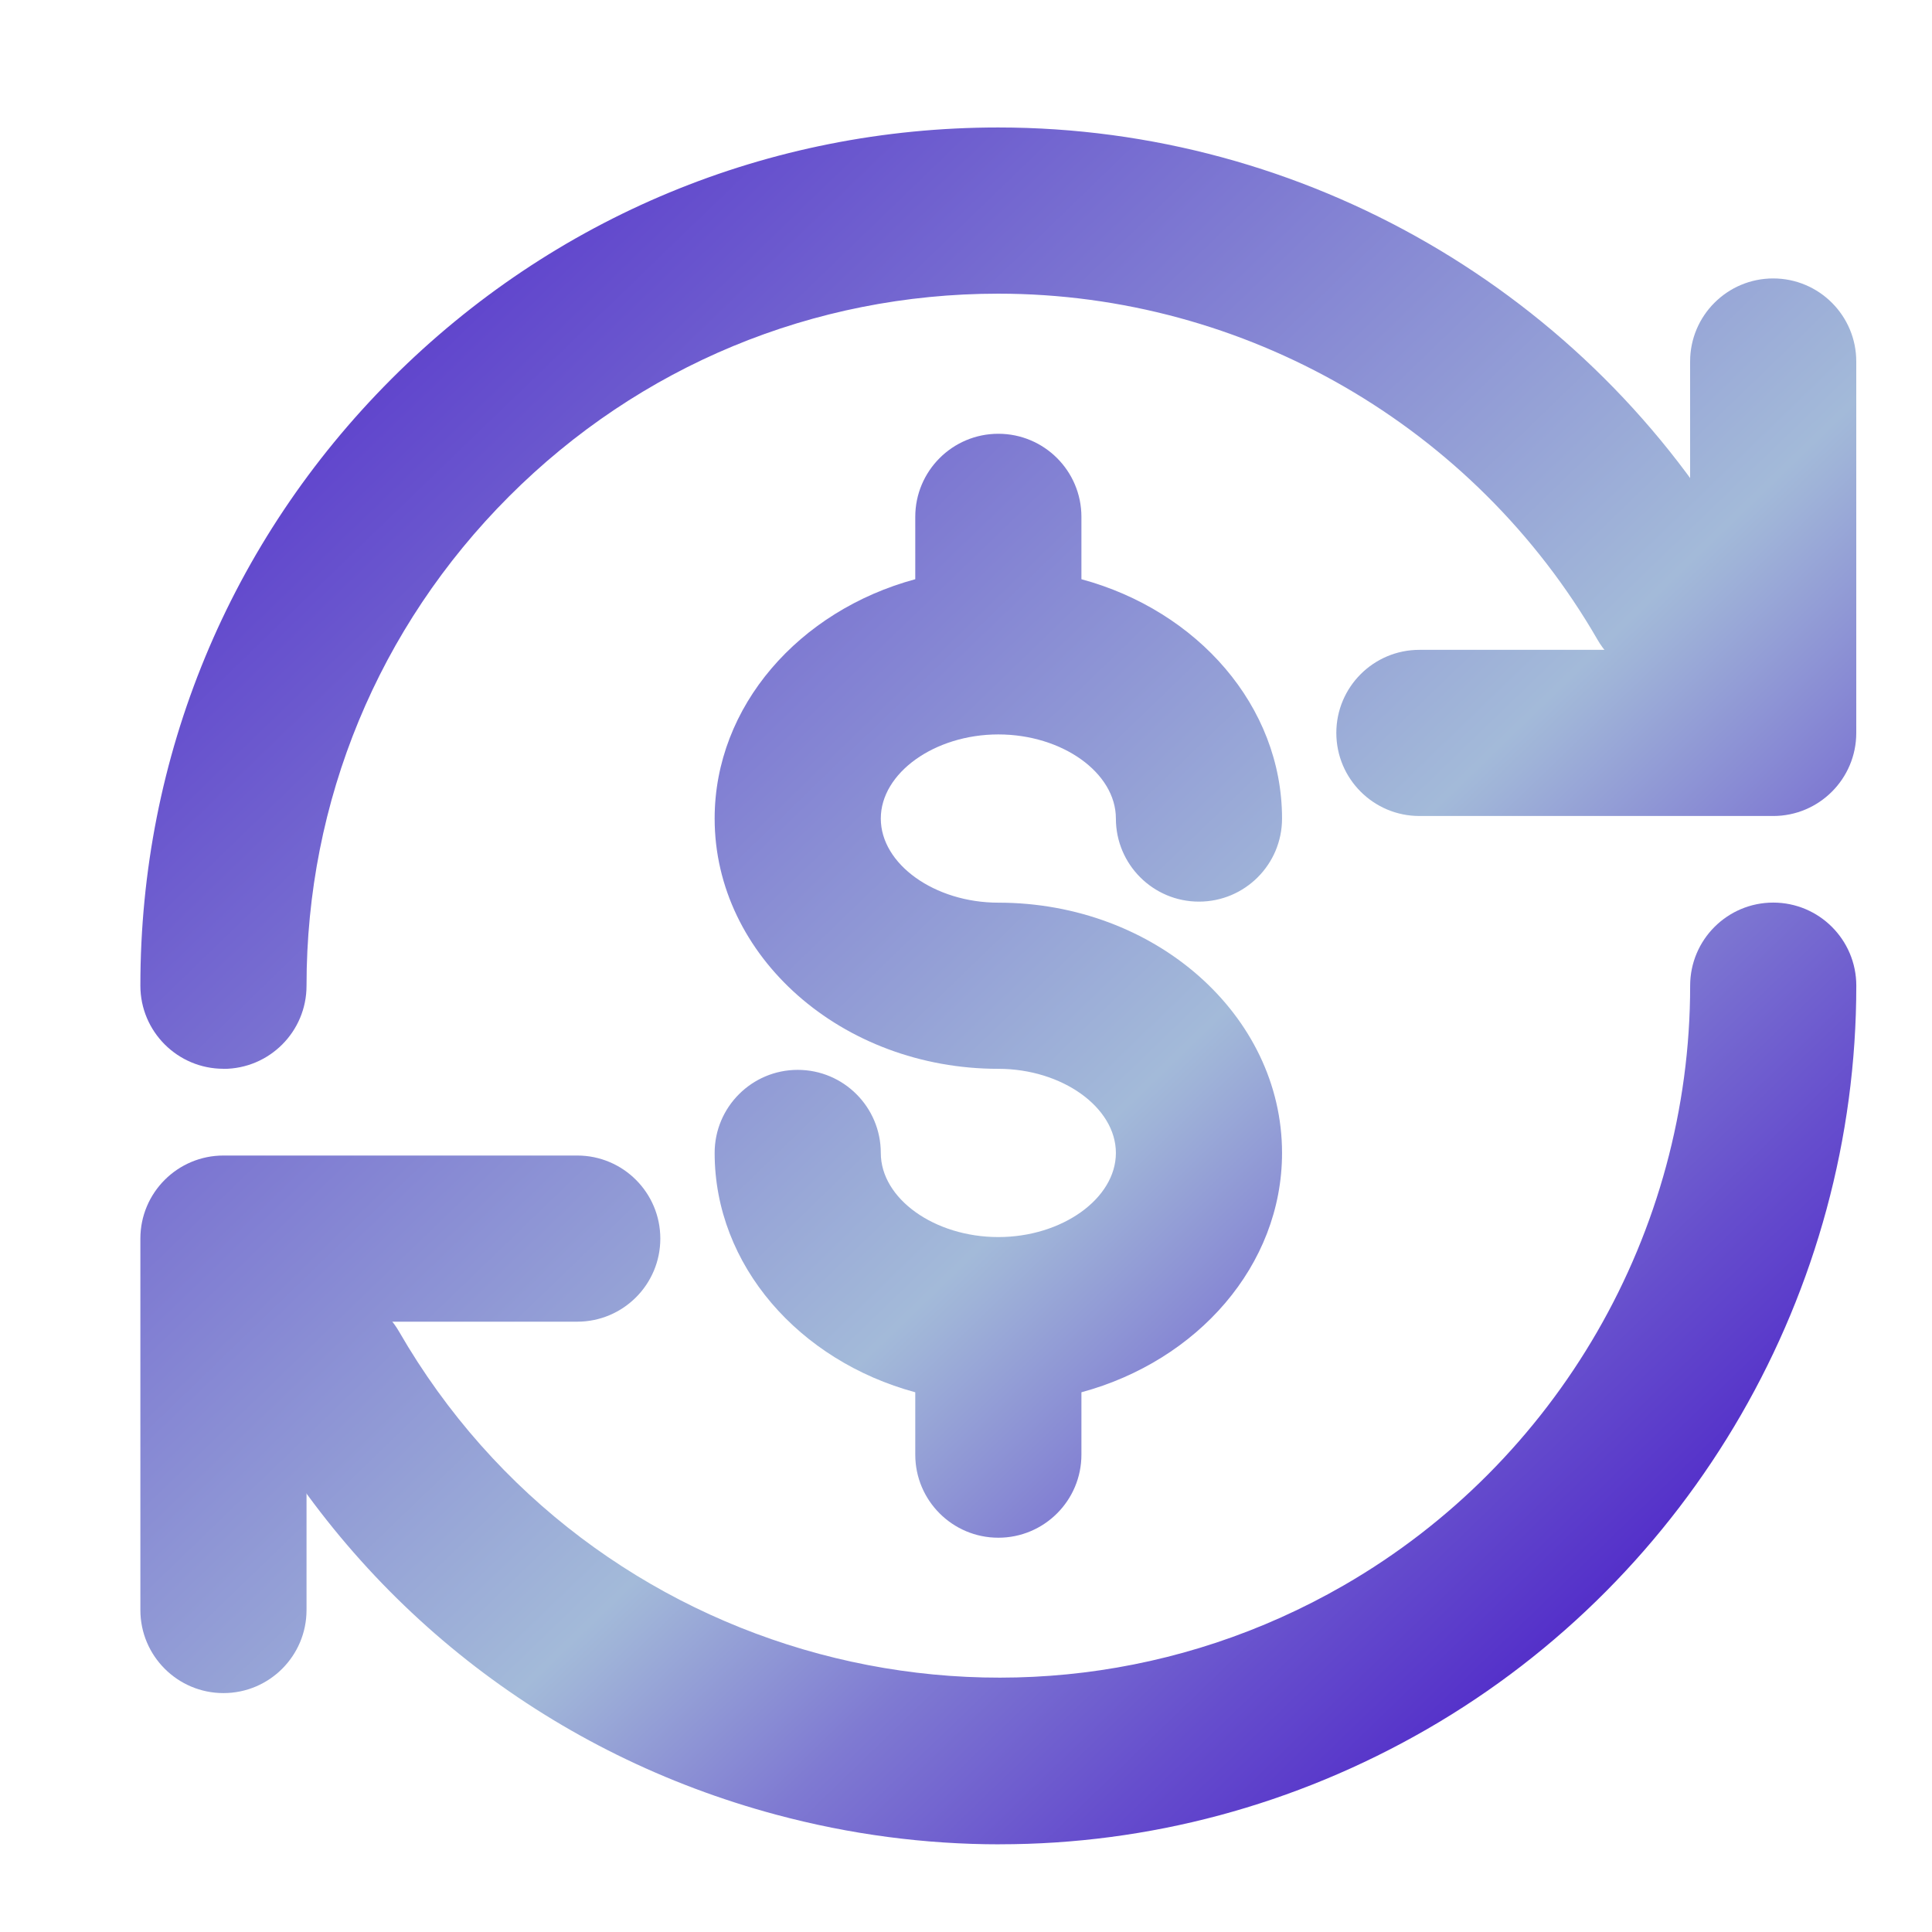
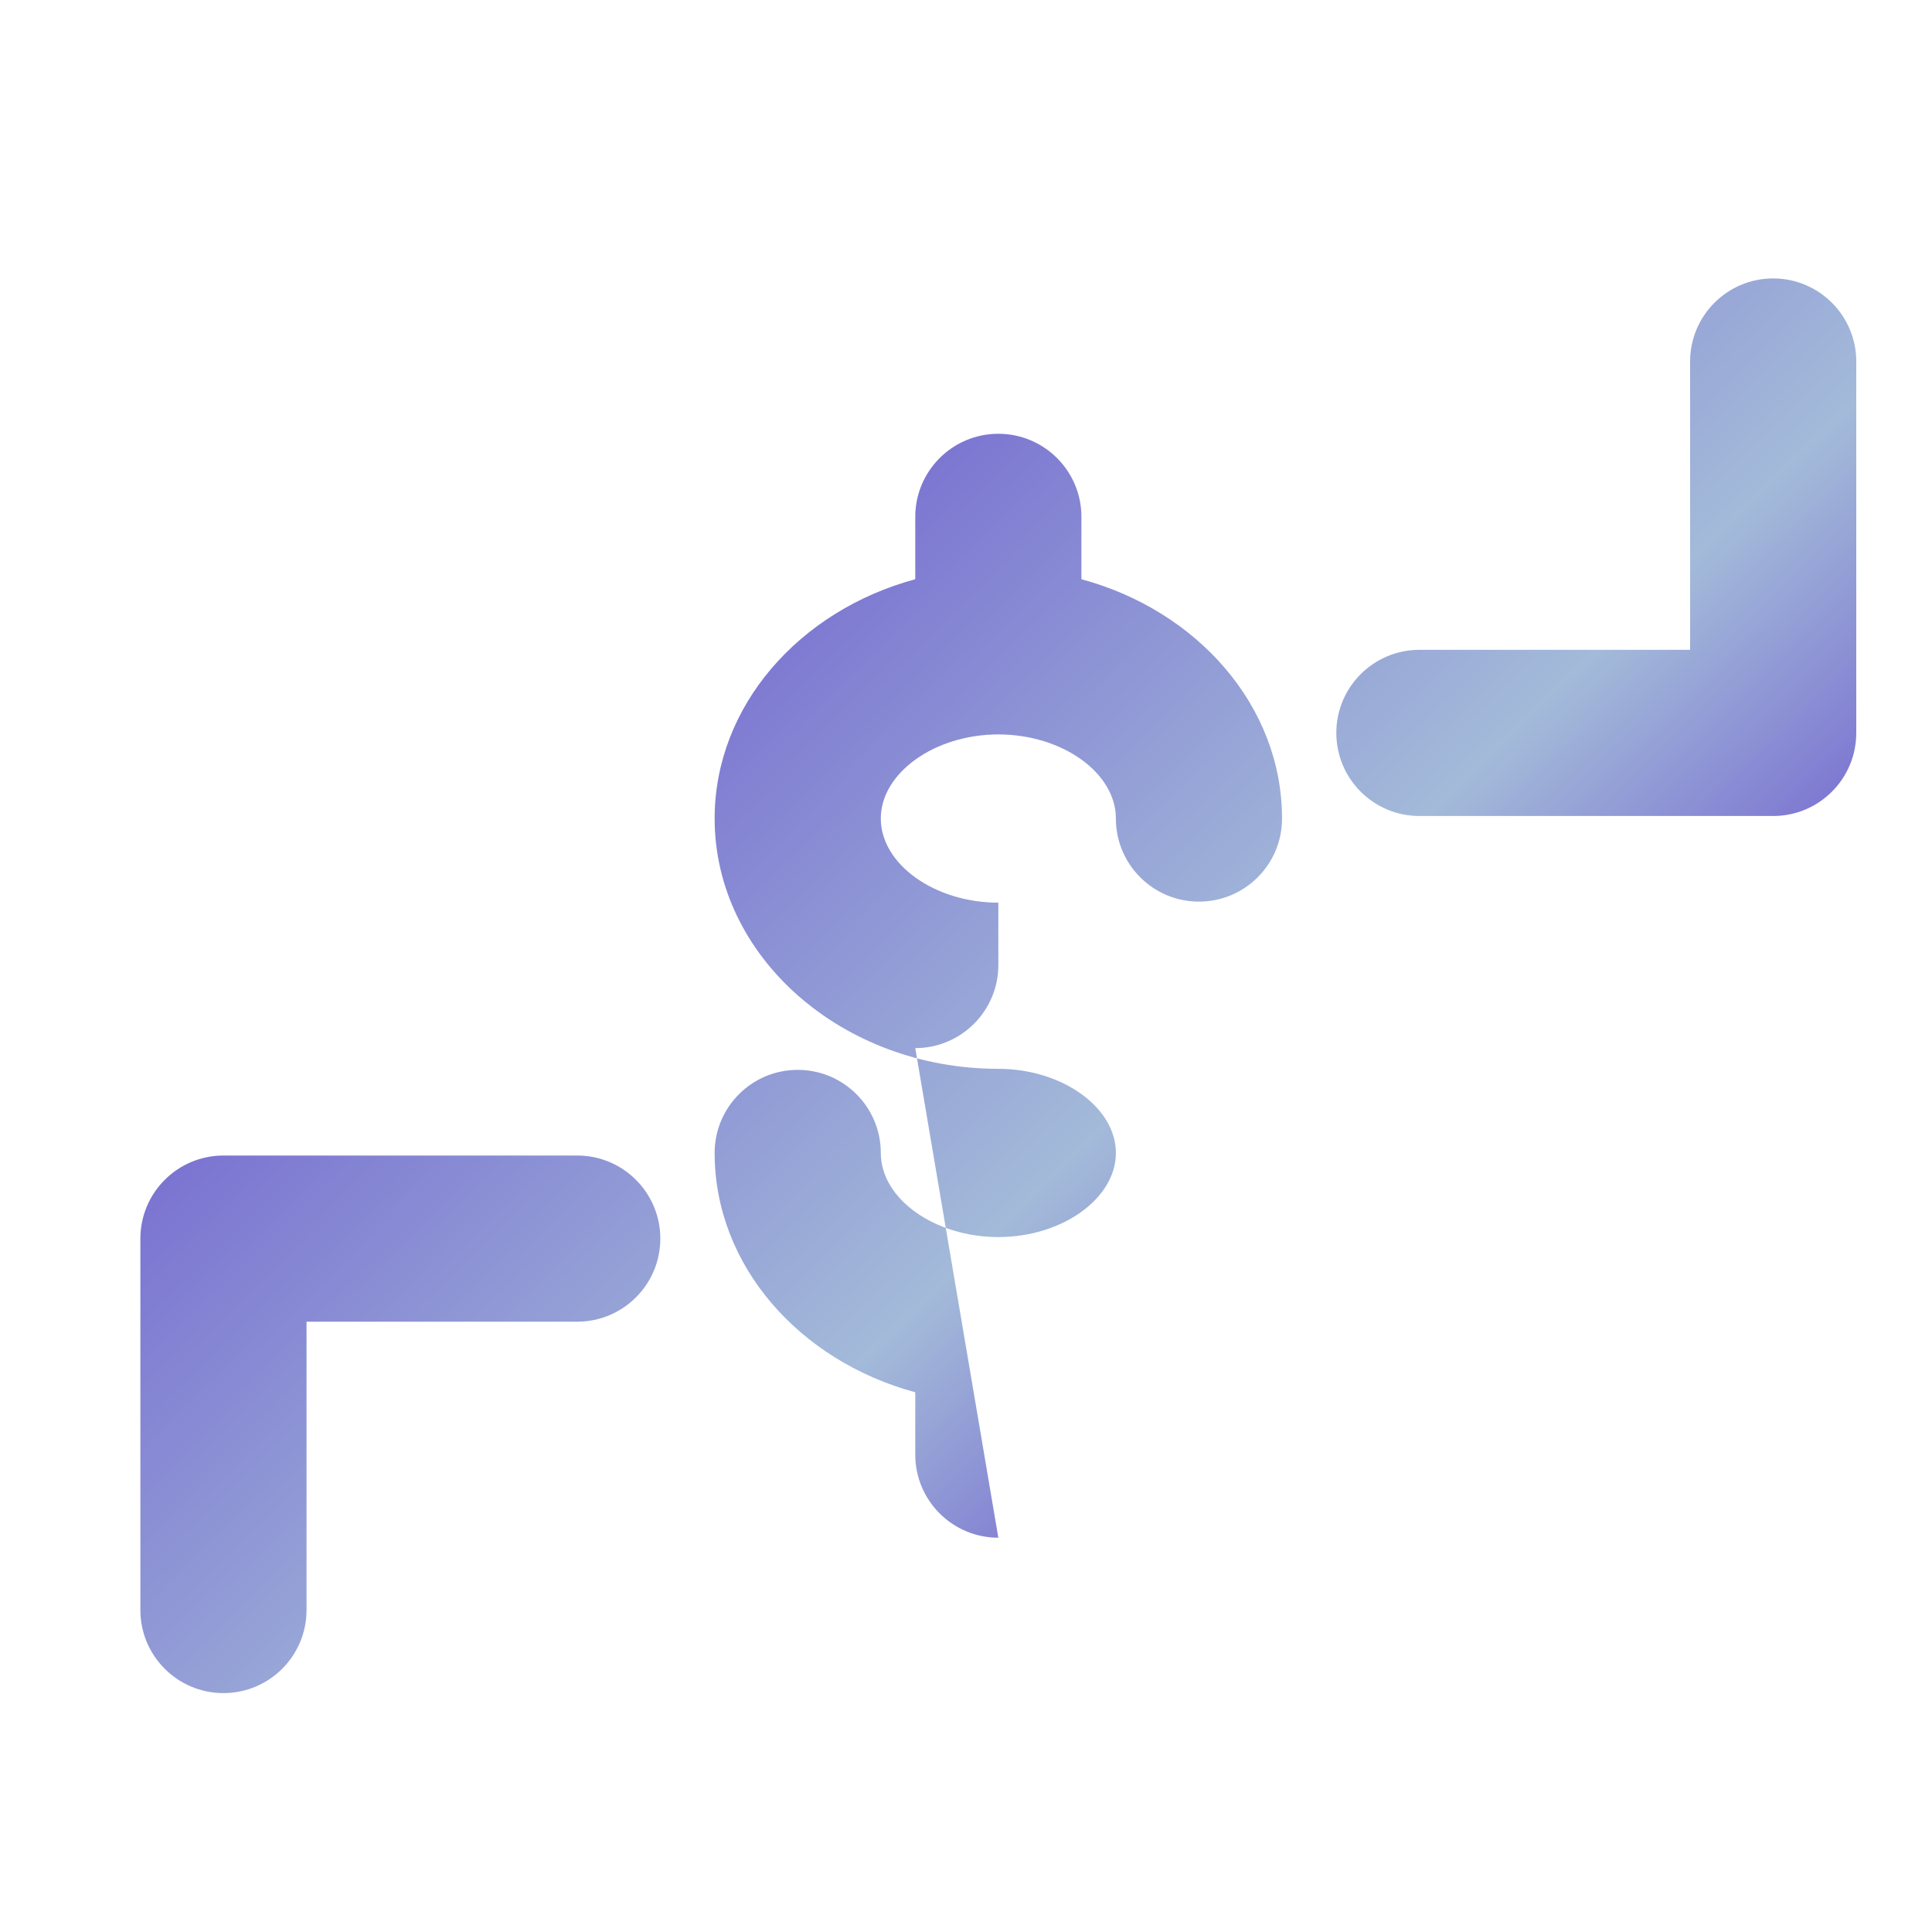
<svg xmlns="http://www.w3.org/2000/svg" xmlns:xlink="http://www.w3.org/1999/xlink" id="Capa_1" data-name="Capa 1" viewBox="0 0 500 500">
  <defs>
    <style>
      .cls-1 {
        fill: url(#Degradado_sin_nombre_3-3);
      }

      .cls-2 {
        fill: url(#Degradado_sin_nombre_3-2);
      }

      .cls-3 {
        fill: url(#Degradado_sin_nombre_3);
      }
    </style>
    <linearGradient id="Degradado_sin_nombre_3" data-name="Degradado sin nombre 3" x1="-7.54" y1="-20.06" x2="587.04" y2="595.42" gradientUnits="userSpaceOnUse">
      <stop offset=".05" stop-color="#4514c7" />
      <stop offset=".23" stop-color="#6955ce" />
      <stop offset=".5" stop-color="#a3bad9" />
      <stop offset=".51" stop-color="#9fb3d8" />
      <stop offset=".58" stop-color="#7f7ad2" />
      <stop offset=".65" stop-color="#664ecd" />
      <stop offset=".71" stop-color="#532ec9" />
      <stop offset=".76" stop-color="#481bc7" />
      <stop offset=".8" stop-color="#4514c7" />
    </linearGradient>
    <linearGradient id="Degradado_sin_nombre_3-2" data-name="Degradado sin nombre 3" x1="-7.5" y1="-20.1" x2="587.08" y2="595.39" xlink:href="#Degradado_sin_nombre_3" />
    <linearGradient id="Degradado_sin_nombre_3-3" data-name="Degradado sin nombre 3" x1="-7.5" y1="-20.1" x2="587.08" y2="595.39" xlink:href="#Degradado_sin_nombre_3" />
  </defs>
  <g id="secondary-stroke">
-     <path class="cls-3" d="M258.73,477.31c-19.32,0-38.76-2.54-57.92-7.69-57.28-15.38-105.15-52.14-134.78-103.51-5.93-10.29-2.4-23.43,7.88-29.37,10.29-5.93,23.43-2.4,29.37,7.88,49.32,85.52,159.02,114.97,244.54,65.64,55.28-31.89,89.61-91.34,89.59-155.16,0-11.87,9.62-21.5,21.49-21.51,11.88,0,21.5,9.62,21.51,21.49.03,79.15-42.54,152.88-111.1,192.43-34.19,19.72-72.14,29.79-110.57,29.79ZM57.84,276.6c-11.87,0-21.5-9.62-21.51-21.49-.02-59.31,23.05-115.08,64.97-157.03,41.92-41.95,97.67-65.07,156.98-65.09h.09c79.12,0,152.81,42.56,192.34,111.11,5.93,10.29,2.4,23.43-7.88,29.37-10.29,5.93-23.43,2.4-29.37-7.88-31.87-55.27-91.3-89.59-155.09-89.59h-.07c-47.82.02-92.78,18.66-126.58,52.49-33.8,33.83-52.41,78.8-52.39,126.62,0,11.88-9.62,21.5-21.49,21.51Z" />
-   </g>
+     </g>
  <g id="primary-stroke">
    <path class="cls-2" d="M57.83,438.17c-11.87,0-21.5-9.63-21.5-21.5v-96.12c0-11.87,9.63-21.5,21.5-21.5h91.56c11.87,0,21.5,9.63,21.5,21.5s-9.63,21.5-21.5,21.5h-70.06v74.62c0,11.87-9.63,21.5-21.5,21.5ZM458.9,211.18h-91.56c-11.87,0-21.5-9.63-21.5-21.5s9.63-21.5,21.5-21.5h70.06v-74.62c0-11.87,9.63-21.5,21.5-21.5s21.5,9.63,21.5,21.5v96.12c0,11.87-9.63,21.5-21.5,21.5Z" />
  </g>
-   <path class="cls-1" d="M258.37,397.96c-11.87,0-21.5-9.63-21.5-21.5v-16.14c-30.03-8.13-51.92-32.82-51.92-61.94,0-11.87,9.63-21.5,21.5-21.5s21.5,9.63,21.5,21.5,13.93,21.77,30.42,21.77,30.42-9.97,30.42-21.77-13.93-21.77-30.42-21.77c-40.49,0-73.42-29.06-73.42-64.77,0-29.12,21.9-53.81,51.92-61.94v-16.14c0-11.87,9.63-21.5,21.5-21.5s21.5,9.63,21.5,21.5v16.14c30.03,8.13,51.92,32.82,51.92,61.94,0,11.88-9.63,21.5-21.5,21.5s-21.5-9.62-21.5-21.5-13.93-21.77-30.42-21.77-30.42,9.97-30.42,21.77,13.93,21.77,30.42,21.77c40.49,0,73.42,29.06,73.42,64.77,0,29.12-21.9,53.81-51.92,61.94v16.14c0,11.87-9.63,21.5-21.5,21.5Z" />
+   <path class="cls-1" d="M258.37,397.96c-11.87,0-21.5-9.63-21.5-21.5v-16.14c-30.03-8.13-51.92-32.82-51.92-61.94,0-11.87,9.63-21.5,21.5-21.5s21.5,9.63,21.5,21.5,13.93,21.77,30.42,21.77,30.42-9.97,30.42-21.77-13.93-21.77-30.42-21.77c-40.49,0-73.42-29.06-73.42-64.77,0-29.12,21.9-53.81,51.92-61.94v-16.14c0-11.87,9.63-21.5,21.5-21.5s21.5,9.63,21.5,21.5v16.14c30.03,8.13,51.92,32.82,51.92,61.94,0,11.88-9.63,21.5-21.5,21.5s-21.5-9.62-21.5-21.5-13.93-21.77-30.42-21.77-30.42,9.97-30.42,21.77,13.93,21.77,30.42,21.77v16.14c0,11.87-9.63,21.5-21.5,21.5Z" />
</svg>